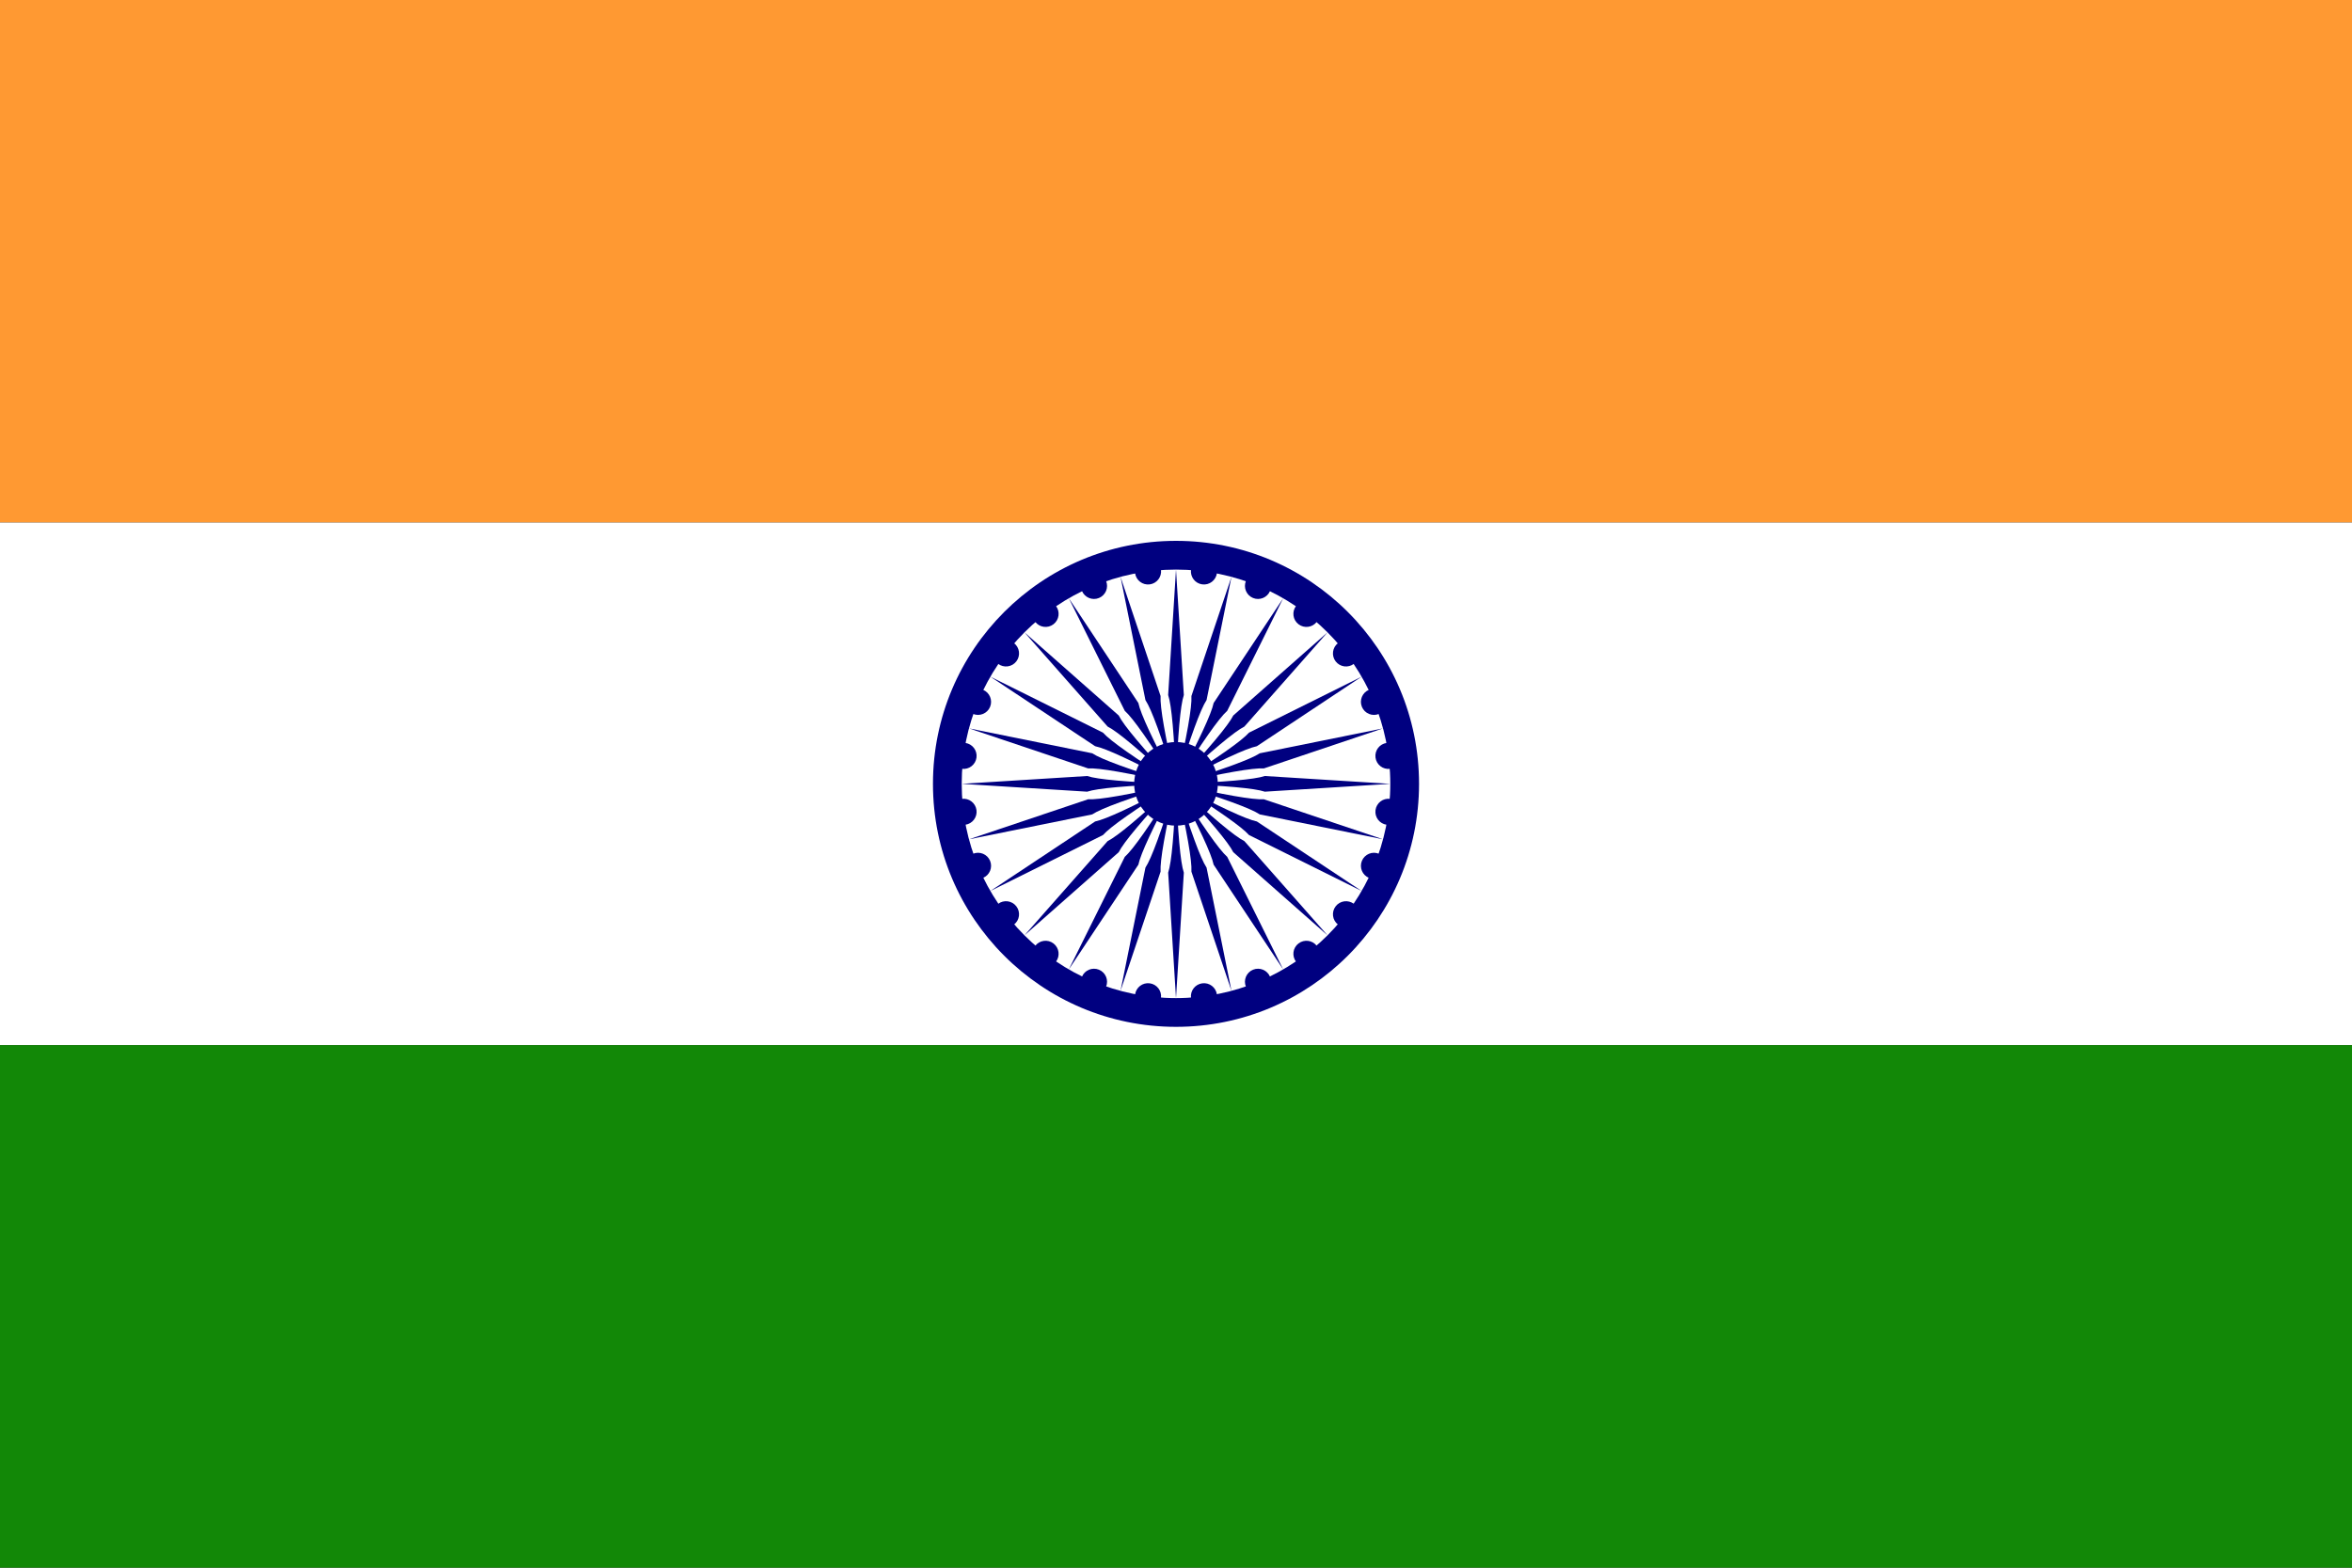
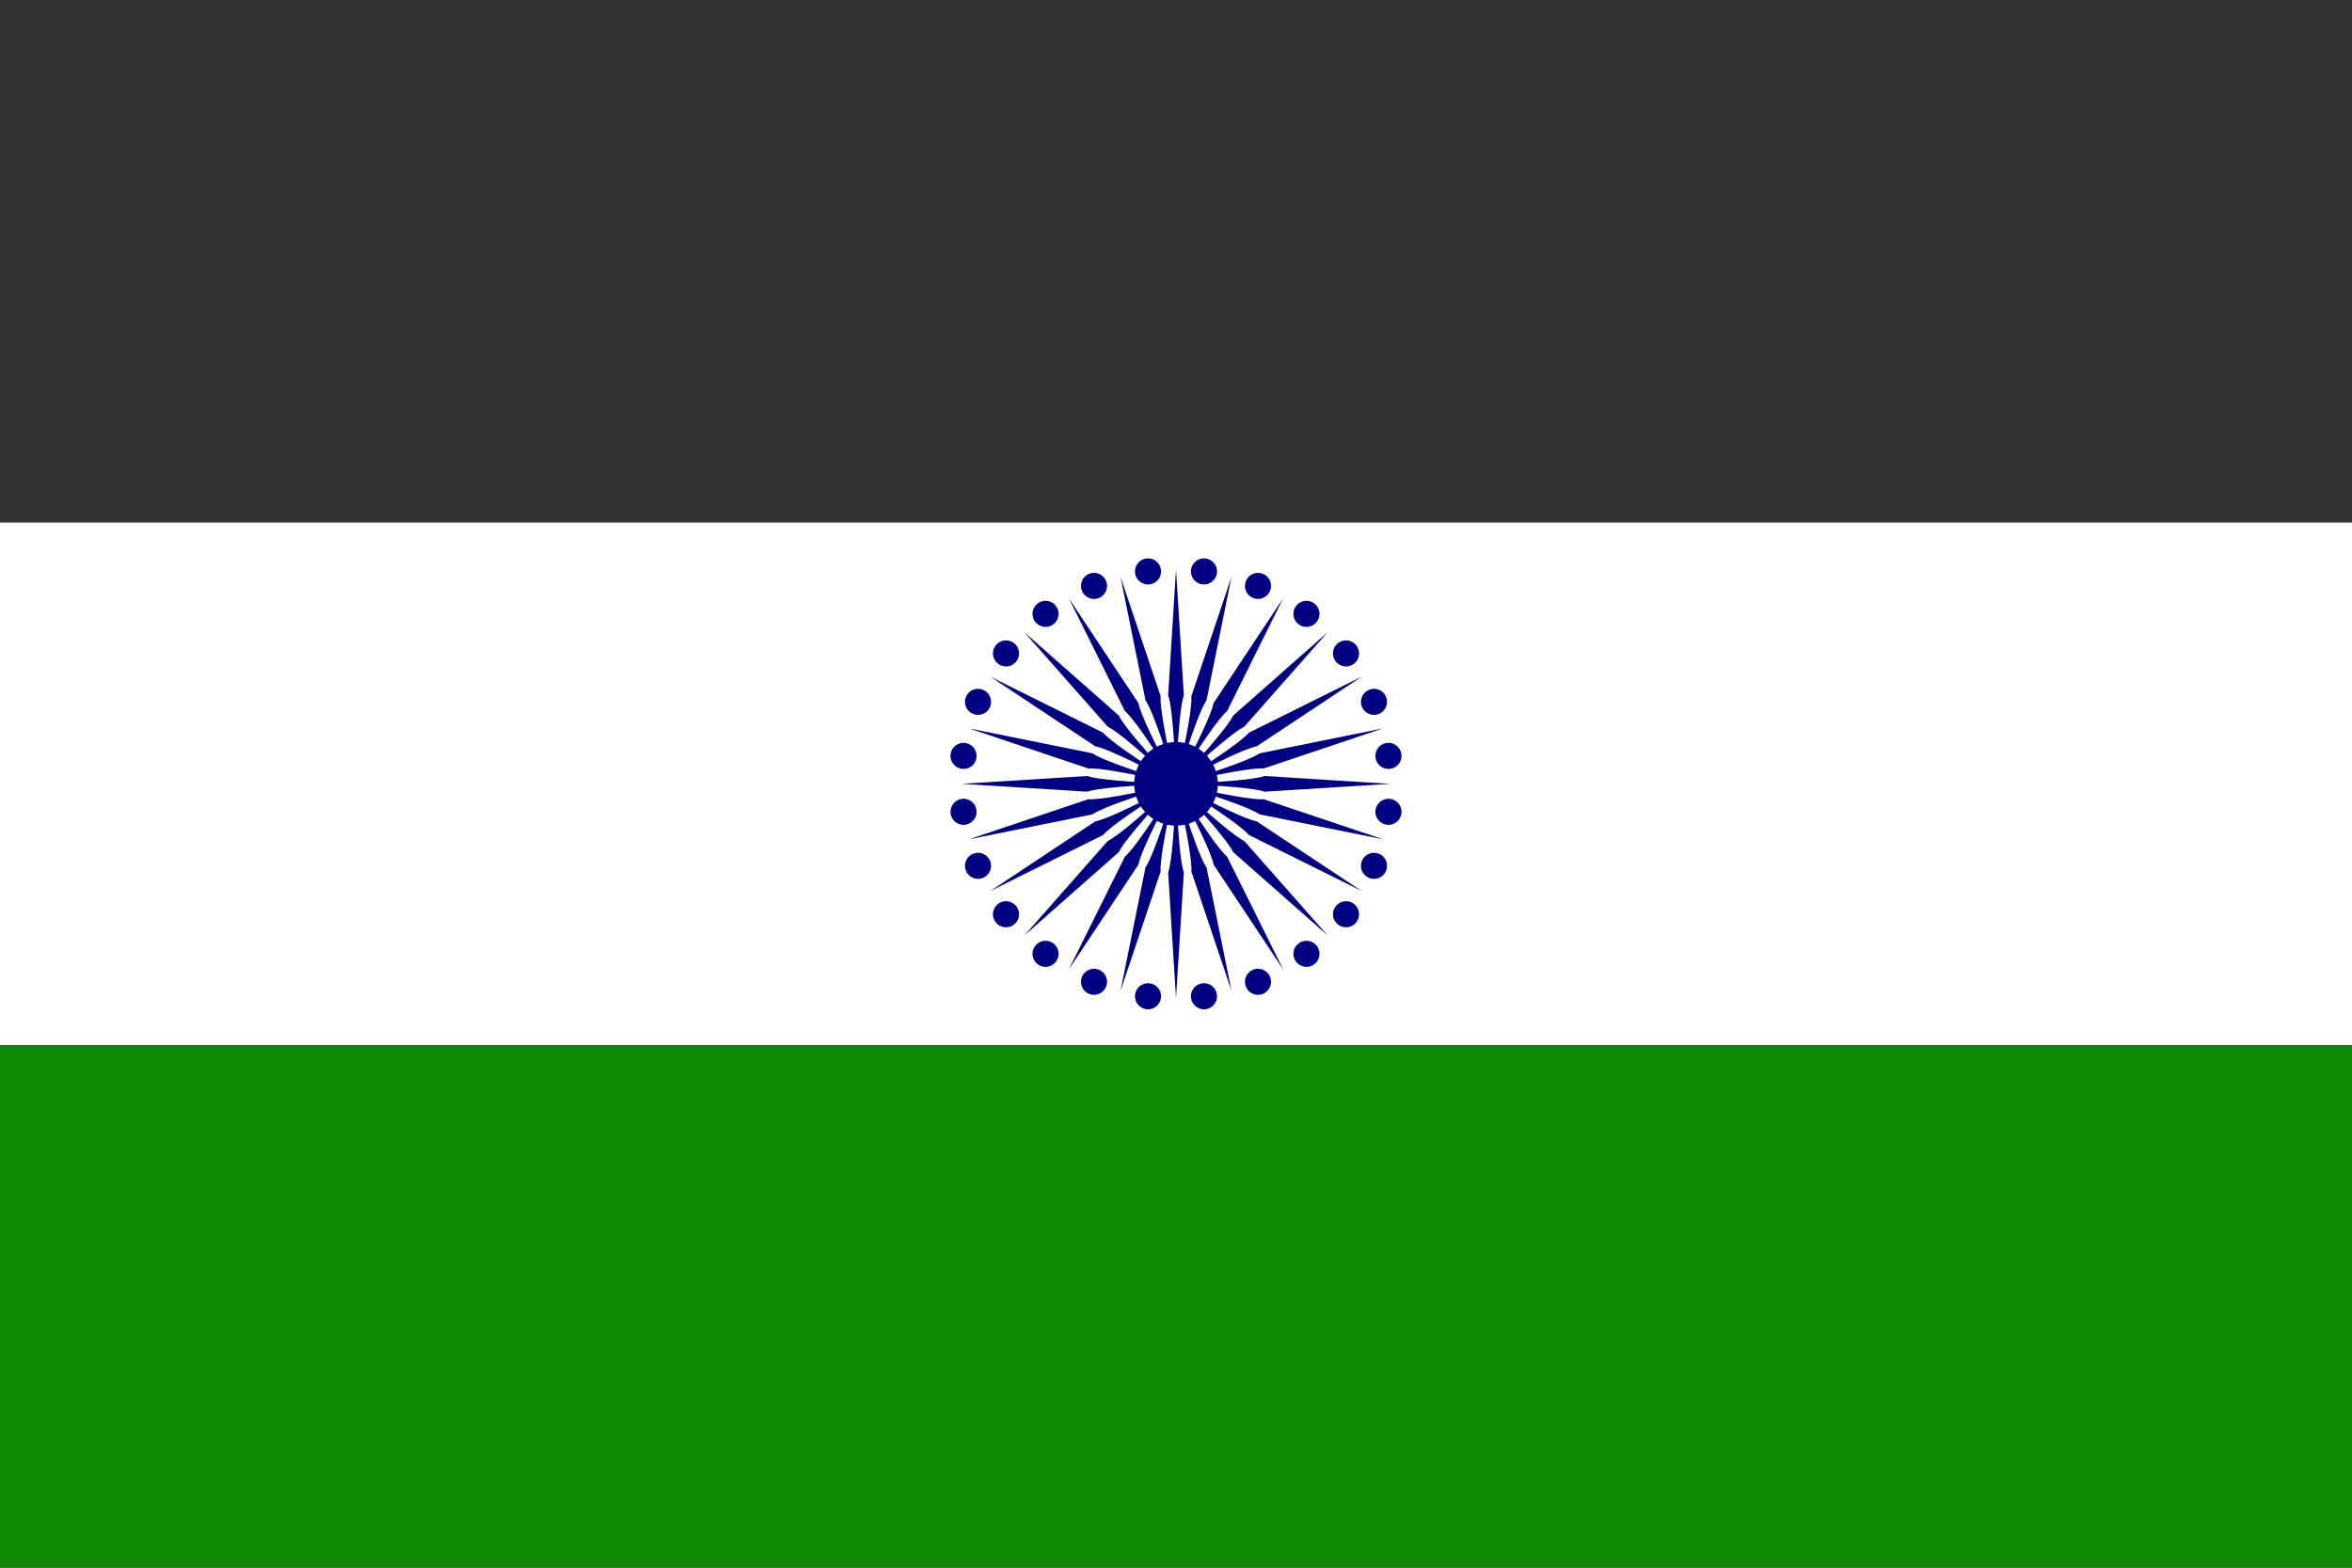
<svg xmlns="http://www.w3.org/2000/svg" xmlns:xlink="http://www.w3.org/1999/xlink" width="1200" viewBox="0 0 450 300" height="800">
  <rect x="0" y="0" width="450" height="300" fill="#333333" stroke="none" />
-   <path fill="#ff9932" d="m0,0h450v100h-450z" />
  <path fill="#fff" d="m0,100h450v100h-450z" />
  <path fill="#128807" d="m0,200h450v100h-450z" />
  <g transform="translate(225 150)">
-     <circle fill="#000080" r="46.5" />
-     <circle fill="#fff" r="41" />
    <g id="8">
      <g id="4">
        <g id="2">
          <g id="1">
            <circle fill="#000080" r="2.5" transform="matrix(.991 .131 -.131 .991 40.649 5.352)" />
-             <path fill="#000080" d="m0,41l1.5-24q-1-3-1.5-17-.5,14-1.5,17z" />
+             <path fill="#000080" d="m0,41l1.5-24q-1-3-1.5-17-.5,14-1.5,17" />
          </g>
          <use xlink:href="#1" transform="rotate(15)" />
        </g>
        <use xlink:href="#2" transform="rotate(30)" />
      </g>
      <use xlink:href="#4" transform="rotate(60)" />
    </g>
    <use xlink:href="#8" transform="rotate(120)" />
    <use xlink:href="#8" transform="matrix(-.5 -.866 .866 -.5 0 0)" />
    <circle fill="#000080" r="8" />
  </g>
</svg>